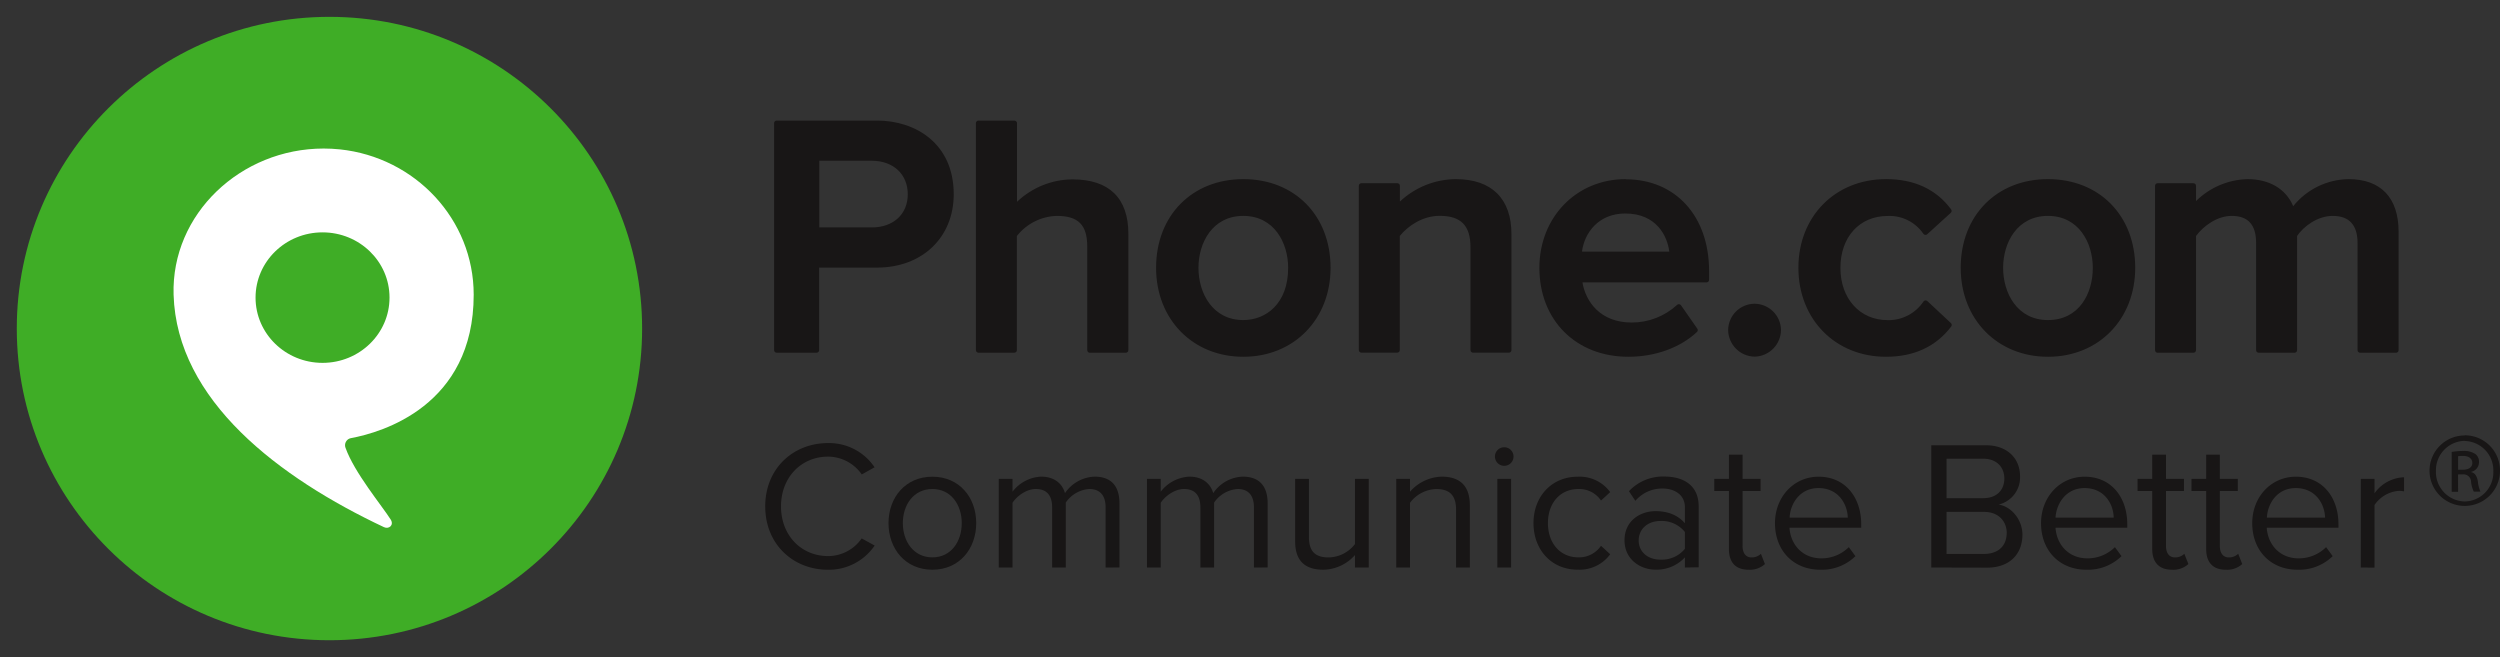
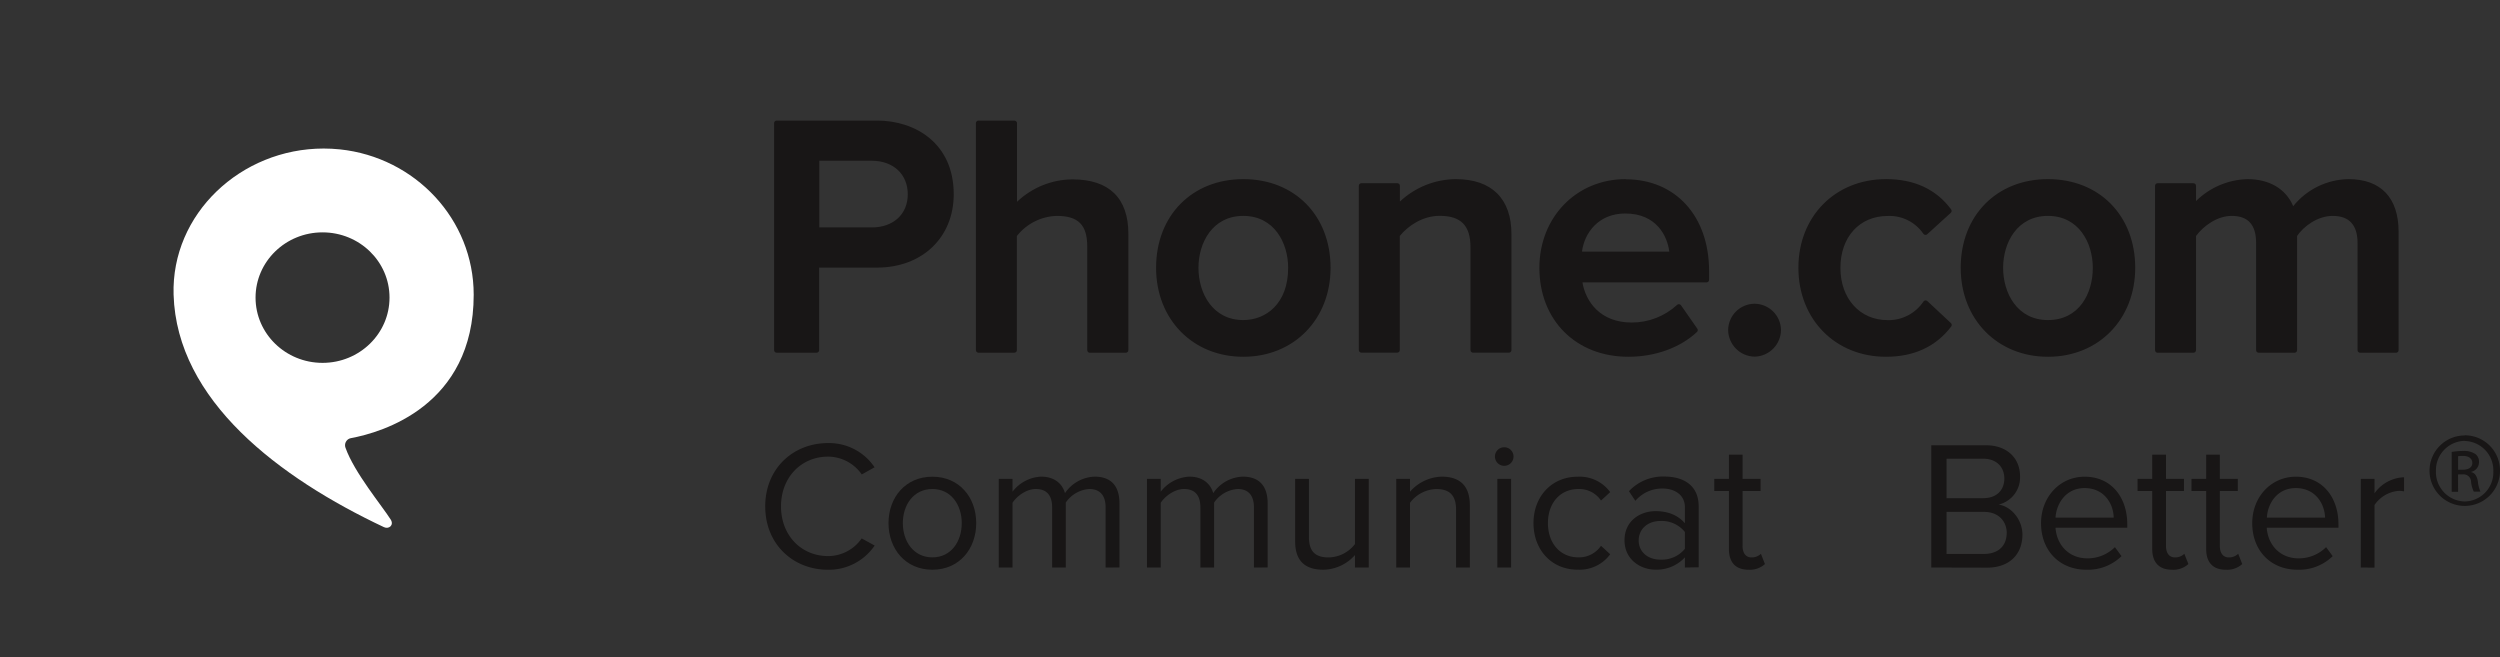
<svg xmlns="http://www.w3.org/2000/svg" id="Layer_1" data-name="Layer 1" viewBox="0 0 780.46 205.14">
  <rect x="0" y="0" width="780.46" height="205.14" fill="#333333" stroke="none" />
  <defs>
    <style>.cls-1{fill:none;}.cls-2{fill:#181616;}.cls-3{clip-path:url(#clip-path);}.cls-4{clip-path:url(#clip-path-2);}.cls-5{fill:#3fad26;}.cls-6{clip-path:url(#clip-path-3);}.cls-7{fill:#fff;}</style>
    <clipPath id="clip-path" transform="translate(68 364)">
      <path class="cls-1" d="M248.68-326.36H237.46a.8.8,0,0,0-.8.8h0v70.87a.8.8,0,0,0,.8.8h11.2a.79.79,0,0,0,.79-.79h0v-35.64a16.45,16.45,0,0,1,12.43-6.28c6.77,0,9.54,2.79,9.54,9.62v32.3a.79.79,0,0,0,.78.8h11.26a.8.8,0,0,0,.8-.8h0V-291c0-11.16-6-17-17.43-17a25.27,25.27,0,0,0-17.33,7v-24.53a.79.79,0,0,0-.78-.8h0Zm-42.84,0H174.46a.8.8,0,0,0-.8.8h0v70.87a.8.8,0,0,0,.8.8h12.47a.8.8,0,0,0,.8-.8h0v-25.77H205.8c14.09,0,23.94-9.41,23.94-22.9,0-15.89-12-23-23.94-23Zm-18.07,12.54h16.37c6.72,0,11.25,4.2,11.25,10.46S210.86-293,204.14-293H187.77Zm477.39,5.74a22.62,22.62,0,0,0-17.26,8.44c-2.29-5.39-7.42-8.44-14.29-8.44a23.82,23.82,0,0,0-16.05,6.84V-306a.8.8,0,0,0-.8-.8H605.57a.8.8,0,0,0-.8.8h0v51.32a.8.8,0,0,0,.8.8h11.19a.8.8,0,0,0,.8-.8h0v-35.65c2.33-3.15,6.62-6.27,11.14-6.27,5.13,0,7.62,2.77,7.62,8.45v33.47a.8.8,0,0,0,.8.8h11.2a.8.8,0,0,0,.8-.8h0v-35.67c2.09-3.05,6.41-6.25,11.14-6.25,5.13,0,7.73,2.85,7.73,8.45v33.47a.79.79,0,0,0,.78.8H680a.8.8,0,0,0,.8-.8h0v-37.08C680.78-302.29,675.23-308.08,665.16-308.08Zm-93.82,0c-16,0-27.24,11.38-27.24,27.68,0,16.1,11.45,27.78,27.24,27.78s27.24-11.68,27.24-27.78C598.58-296.7,587.38-308.08,571.34-308.08Zm0,44c-9.64,0-14-8.46-14-16.31s4.38-16.21,14-16.21,14,8.4,14,16.21C585.34-272.27,581-264.08,571.34-264.08Zm-50.56-44c-15.85,0-27.35,11.64-27.35,27.68s11.5,27.78,27.35,27.78c8.75,0,15.6-3.18,20.36-9.45a.79.79,0,0,0-.09-1.06L533.7-270a.82.82,0,0,0-.55-.22h-.08a.84.84,0,0,0-.58.33,13.08,13.08,0,0,1-11.18,5.83c-8.69,0-14.76-6.71-14.76-16.31s5.93-16.21,14.76-16.21A12.83,12.83,0,0,1,532.46-291a.77.77,0,0,0,.57.33h.09a.83.83,0,0,0,.54-.21l7.35-6.69a.79.79,0,0,0,.1-1.06c-4.65-6.28-11.5-9.46-20.36-9.46Zm-81.29,0c-15.35,0-26.92,11.9-26.92,27.68,0,16.36,11.42,27.78,27.77,27.78,8.36,0,16.18-2.82,21.44-7.75a.79.79,0,0,0,.11-1l-5.11-7.33a.79.79,0,0,0-.59-.34h-.07a.81.81,0,0,0-.57.23,20.91,20.91,0,0,1-14.14,5.5c-9.86,0-14.39-6.56-15.4-12.53h38.75a.79.79,0,0,0,.79-.79h0v-2.76c0-17.14-10.47-28.64-26.06-28.64Zm-13.62,22.63c.76-5.89,5.18-11.9,13.51-11.9,9.78,0,13.17,7.12,13.74,11.9Zm-39.41-22.63a25.8,25.8,0,0,0-17.43,7V-306a.79.79,0,0,0-.78-.8H357a.8.8,0,0,0-.8.8h0v51.29a.8.8,0,0,0,.8.8h11.2a.79.79,0,0,0,.79-.79h0v-35.63c2.4-3,7-6.29,12.42-6.29,6.67,0,9.65,3,9.65,9.83v32.09a.8.8,0,0,0,.8.8h11.19a.8.8,0,0,0,.8-.8h0v-36.12C403.89-301.95,397.7-308.08,386.46-308.08Zm-66.32,0c-16,0-27.23,11.38-27.23,27.68,0,16.1,11.45,27.78,27.23,27.78s27.24-11.68,27.24-27.78C347.38-296.7,336.18-308.08,320.14-308.08Zm0,44c-9.63,0-14-8.46-14-16.31s4.38-16.21,14-16.21,14,8.4,14,16.21C334.14-269.12,327.14-264.08,320.14-264.08Zm159.62-5.1A8.3,8.3,0,0,0,471.5-261a8.41,8.41,0,0,0,8.26,8.34A8.42,8.42,0,0,0,488-261,8.32,8.32,0,0,0,479.76-269.18Z" />
    </clipPath>
    <clipPath id="clip-path-2" transform="translate(68 364)">
-       <path class="cls-1" d="M132.46-261.43c0,53.73-43.7,97.3-97.61,97.3s-97.61-43.57-97.61-97.3,43.7-97.31,97.61-97.31,97.61,43.57,97.61,97.31" />
-     </clipPath>
+       </clipPath>
    <clipPath id="clip-path-3" transform="translate(68 364)">
      <path class="cls-1" d="M79.88-272c0-23.54-18.29-42.91-41.79-45.37a50.08,50.08,0,0,0-5.05-.26c-25.87,0-47.6,20.43-46.85,45.63,1,33.08,33,57.16,65.68,72.57,1.52.72,3.2-.61,2.11-2.36-2.74-4.34-11.38-14.68-14.13-22.45a2.26,2.26,0,0,1,1.36-2.89,2.18,2.18,0,0,1,.44-.11c9.45-1.76,38.23-10,38.23-44.73Zm-26.28.91c0,11.25-9.36,20.37-20.91,20.37s-20.91-9.12-20.91-20.37,9.36-20.37,20.91-20.37S53.6-282.36,53.6-271.11Z" />
    </clipPath>
  </defs>
  <path class="cls-2" d="M701.46-228.11a11,11,0,0,1,11,11v.19a11,11,0,0,1-11.14,10.86,11,11,0,0,1-10.86-11.14,11,11,0,0,1,11-10.86Zm0,1.73a9.19,9.19,0,0,0-9,9.37v.09a9.18,9.18,0,0,0,8.88,9.47h.12a9.09,9.09,0,0,0,8.92-9.41,9.17,9.17,0,0,0-8.86-9.47h-.06Zm-2.08,15.91h-2v-12.45a23,23,0,0,1,3.52-.3,6.49,6.49,0,0,1,3.86.95,3,3,0,0,1,1.14,2.57,3.08,3.08,0,0,1-2.42,3v.1c1.09.2,1.83,1.19,2.08,3a10.14,10.14,0,0,0,.79,3.07h-2.08a9.21,9.21,0,0,1-.85-3.17,2.32,2.32,0,0,0-2.41-2.21l-.26,0h-1.39Zm0-6.89h1.44c1.64,0,3-.6,3-2.13,0-1.09-.79-2.18-3-2.18a10,10,0,0,0-1.44.1Z" transform="translate(68 364)" />
  <g class="cls-3">
    <rect class="cls-2" x="236.7" y="32.64" width="517.08" height="83.75" />
  </g>
  <g class="cls-4">
    <rect class="cls-5" width="205.76" height="205.14" />
  </g>
  <g class="cls-6">
    <rect class="cls-7" x="48.91" y="41.08" width="104.24" height="128.93" />
  </g>
  <path class="cls-2" d="M170.89-205.92c0-11.74,8.64-19.76,19.64-19.76a17.11,17.11,0,0,1,14.5,7.56l-4,2.23a12.91,12.91,0,0,0-10.49-5.56c-8.36,0-14.72,6.42-14.72,15.53s6.36,15.52,14.72,15.52A12.76,12.76,0,0,0,201-195.92l4.06,2.23a17.32,17.32,0,0,1-14.55,7.56C179.53-186.14,170.89-194.16,170.89-205.92Z" transform="translate(68 364)" />
  <path class="cls-2" d="M209.38-200.69c0-8,5.27-14.49,13.69-14.49s13.69,6.47,13.69,14.49-5.27,14.55-13.69,14.55S209.38-192.67,209.38-200.69Zm22.86,0c0-5.61-3.27-10.65-9.17-10.65s-9.22,5-9.22,10.65S217.17-190,223.07-190,232.24-195,232.24-200.69Z" transform="translate(68 364)" />
  <path class="cls-2" d="M277.15-186.83v-18.79c0-3.49-1.55-5.72-5.1-5.72a9.67,9.67,0,0,0-7.33,4.23v20.28h-4.26v-18.79c0-3.49-1.49-5.72-5.1-5.72-2.81,0-5.78,2.06-7.27,4.29v20.22h-4.3V-214.5h4.3v4a11.94,11.94,0,0,1,8.93-4.7c4.24,0,6.65,2.29,7.45,5.15a11.66,11.66,0,0,1,9.28-5.15c5,0,7.73,2.81,7.73,8.36v20Z" transform="translate(68 364)" />
  <path class="cls-2" d="M323.46-186.83v-18.79c0-3.49-1.54-5.72-5.1-5.72a9.69,9.69,0,0,0-7.33,4.23v20.28h-4.29v-18.79c0-3.49-1.49-5.72-5.1-5.72-2.81,0-5.79,2.06-7.28,4.29v20.22h-4.29V-214.5h4.29v4a12,12,0,0,1,8.94-4.7c4.24,0,6.64,2.29,7.45,5.15A11.6,11.6,0,0,1,320-215.2c5,0,7.74,2.81,7.74,8.36v20Z" transform="translate(68 364)" />
  <path class="cls-2" d="M355-186.83v-3.89a13.5,13.5,0,0,1-9.85,4.58c-5.78,0-8.82-2.81-8.82-8.82V-214.5h4.3v18.22c0,4.87,2.46,6.3,6.18,6.3a10.58,10.58,0,0,0,8.19-4.18V-214.5h4.3v27.67Z" transform="translate(68 364)" />
  <path class="cls-2" d="M386.56-186.83v-18.09c0-4.87-2.46-6.41-6.19-6.41a10.67,10.67,0,0,0-8.19,4.29v20.21h-4.3V-214.5h4.3v4a13.7,13.7,0,0,1,9.85-4.7c5.79,0,8.83,2.92,8.83,8.93v19.44Z" transform="translate(68 364)" />
  <path class="cls-2" d="M398.7-221.31a2.9,2.9,0,0,1,2.73-3.06,2.89,2.89,0,0,1,3.06,2.72,1.93,1.93,0,0,1,0,.34,2.9,2.9,0,0,1-3.06,2.73A2.91,2.91,0,0,1,398.7-221.31Zm.75,34.48V-214.5h4.29v27.67Z" transform="translate(68 364)" />
  <path class="cls-2" d="M410.73-200.69c0-8.19,5.56-14.49,13.81-14.49a11.84,11.84,0,0,1,10.14,4.81l-2.87,2.63a8.2,8.2,0,0,0-7-3.6c-5.9,0-9.57,4.52-9.57,10.65S418.91-190,424.81-190a8.32,8.32,0,0,0,7-3.61l2.87,2.64a11.84,11.84,0,0,1-10.14,4.81C416.29-186.14,410.73-192.44,410.73-200.69Z" transform="translate(68 364)" />
  <path class="cls-2" d="M458-186.83V-190a12,12,0,0,1-9.16,3.84c-4.7,0-9.69-3.15-9.69-9.16,0-6.19,5-9.11,9.69-9.11,3.78,0,6.93,1.2,9.16,3.78v-5c0-3.72-3-5.84-7-5.84a11,11,0,0,0-8.47,3.84l-2-3a14.5,14.5,0,0,1,11.06-4.58c5.84,0,10.71,2.63,10.71,9.33v19Zm0-5.84v-5.25a9.28,9.28,0,0,0-7.62-3.44c-4,0-6.81,2.52-6.81,6.07s2.8,6,6.81,6A9.28,9.28,0,0,0,458-192.67Z" transform="translate(68 364)" />
  <path class="cls-2" d="M471.74-192.61v-18.1h-4.58v-3.79h4.58v-7.56H476v7.56h5.62v3.79H476v17.18c0,2.06.92,3.55,2.81,3.55a4.12,4.12,0,0,0,2.92-1.14l1.26,3.21a7,7,0,0,1-5.15,1.77C473.8-186.14,471.74-188.49,471.74-192.61Z" transform="translate(68 364)" />
-   <path class="cls-2" d="M486.12-200.69c0-8,5.73-14.49,13.63-14.49,8.36,0,13.29,6.53,13.29,14.83v1.09h-22.4c.35,5.22,4,9.57,10,9.57a12.07,12.07,0,0,0,8.53-3.5l2.07,2.81a15,15,0,0,1-11,4.24C492-186.14,486.12-192,486.12-200.69Zm13.57-10.94c-5.9,0-8.82,5-9,9.22h18.16C508.74-206.53,506-211.63,499.69-211.63Z" transform="translate(68 364)" />
  <path class="cls-2" d="M534.92-186.83V-225h17c6.64,0,10.71,4,10.71,9.74a8.69,8.69,0,0,1-6.7,8.77c4.06.63,7.44,4.81,7.44,9.39,0,6.13-4.06,10.31-11,10.31Zm22.8-27.78c0-3.44-2.29-6.19-6.59-6.19H539.68v12.32h11.45C555.46-208.48,557.72-211.12,557.72-214.61Zm.75,17c0-3.5-2.41-6.59-7.11-6.59H539.68v13.13h11.68c4.47,0,7.1-2.52,7.1-6.58Z" transform="translate(68 364)" />
  <path class="cls-2" d="M569.18-200.69c0-8,5.73-14.49,13.63-14.49,8.37,0,13.29,6.53,13.29,14.83v1.09H573.7c.35,5.22,4,9.57,10,9.57a12.08,12.08,0,0,0,8.54-3.5l2.06,2.81a15,15,0,0,1-11,4.24C575.08-186.14,569.18-192,569.18-200.69Zm13.58-10.94c-5.9,0-8.83,5-9.06,9.22h18.16c-.05-4.12-2.8-9.22-9.1-9.22Z" transform="translate(68 364)" />
  <path class="cls-2" d="M603.89-192.61v-18.1h-4.58v-3.79h4.58v-7.56h4.3v7.56h5.61v3.79h-5.61v17.18c0,2.06.92,3.55,2.81,3.55a4.14,4.14,0,0,0,2.92-1.14l1.26,3.21a7,7,0,0,1-5.16,1.77C606-186.14,603.89-188.49,603.89-192.61Z" transform="translate(68 364)" />
  <path class="cls-2" d="M620.73-192.61v-18.1h-4.58v-3.79h4.58v-7.56H625v7.56h5.61v3.79H625v17.18c0,2.06.92,3.55,2.81,3.55a4.12,4.12,0,0,0,2.92-1.14l1.26,3.21a7,7,0,0,1-5.16,1.77C622.79-186.14,620.73-188.49,620.73-192.61Z" transform="translate(68 364)" />
  <path class="cls-2" d="M635.11-200.69c0-8,5.73-14.49,13.64-14.49,8.36,0,13.28,6.53,13.28,14.83v1.09H639.64c.34,5.22,4,9.57,10,9.57a12.07,12.07,0,0,0,8.53-3.5l2.06,2.81a15,15,0,0,1-11,4.24C641-186.14,635.11-192,635.11-200.69Zm13.58-10.94c-5.9,0-8.82,5-9,9.22h18.16C657.74-206.53,655-211.63,648.69-211.63Z" transform="translate(68 364)" />
  <path class="cls-2" d="M669-186.83V-214.5h4.29V-210a11.73,11.73,0,0,1,9.22-5v4.41a7.58,7.58,0,0,0-1.71-.17,10.1,10.1,0,0,0-7.51,4.41v19.55Z" transform="translate(68 364)" />
</svg>